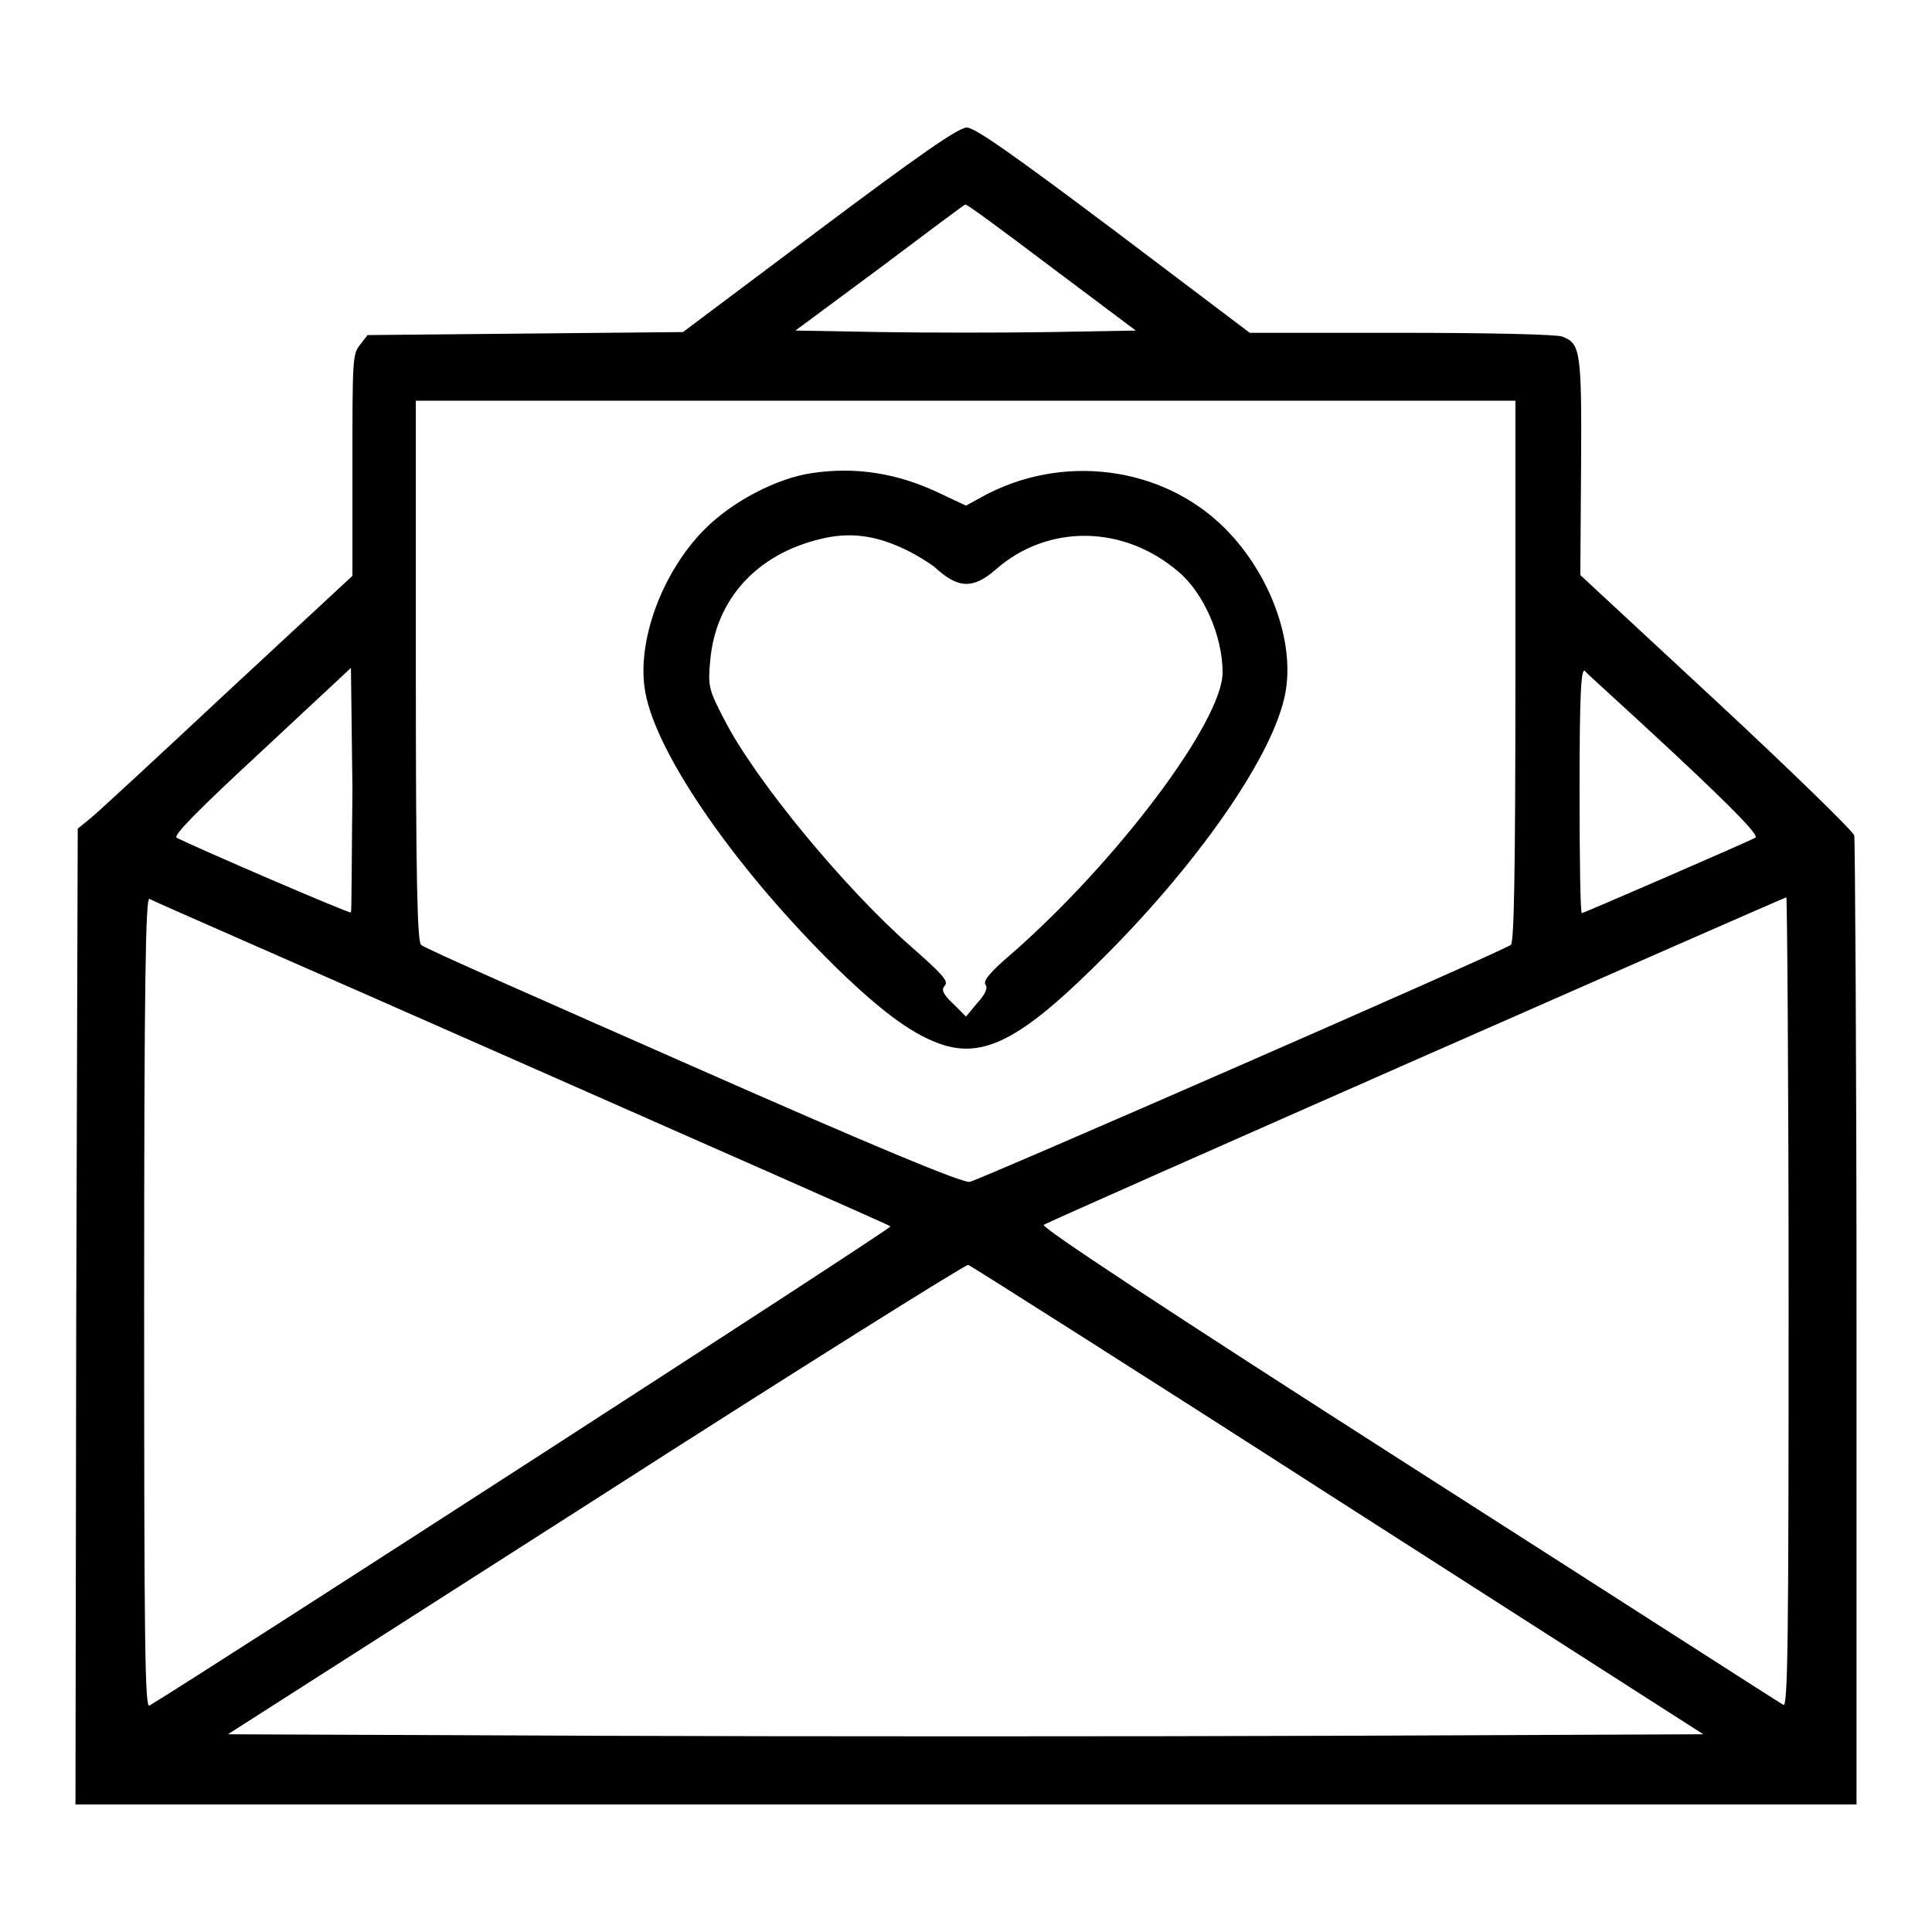
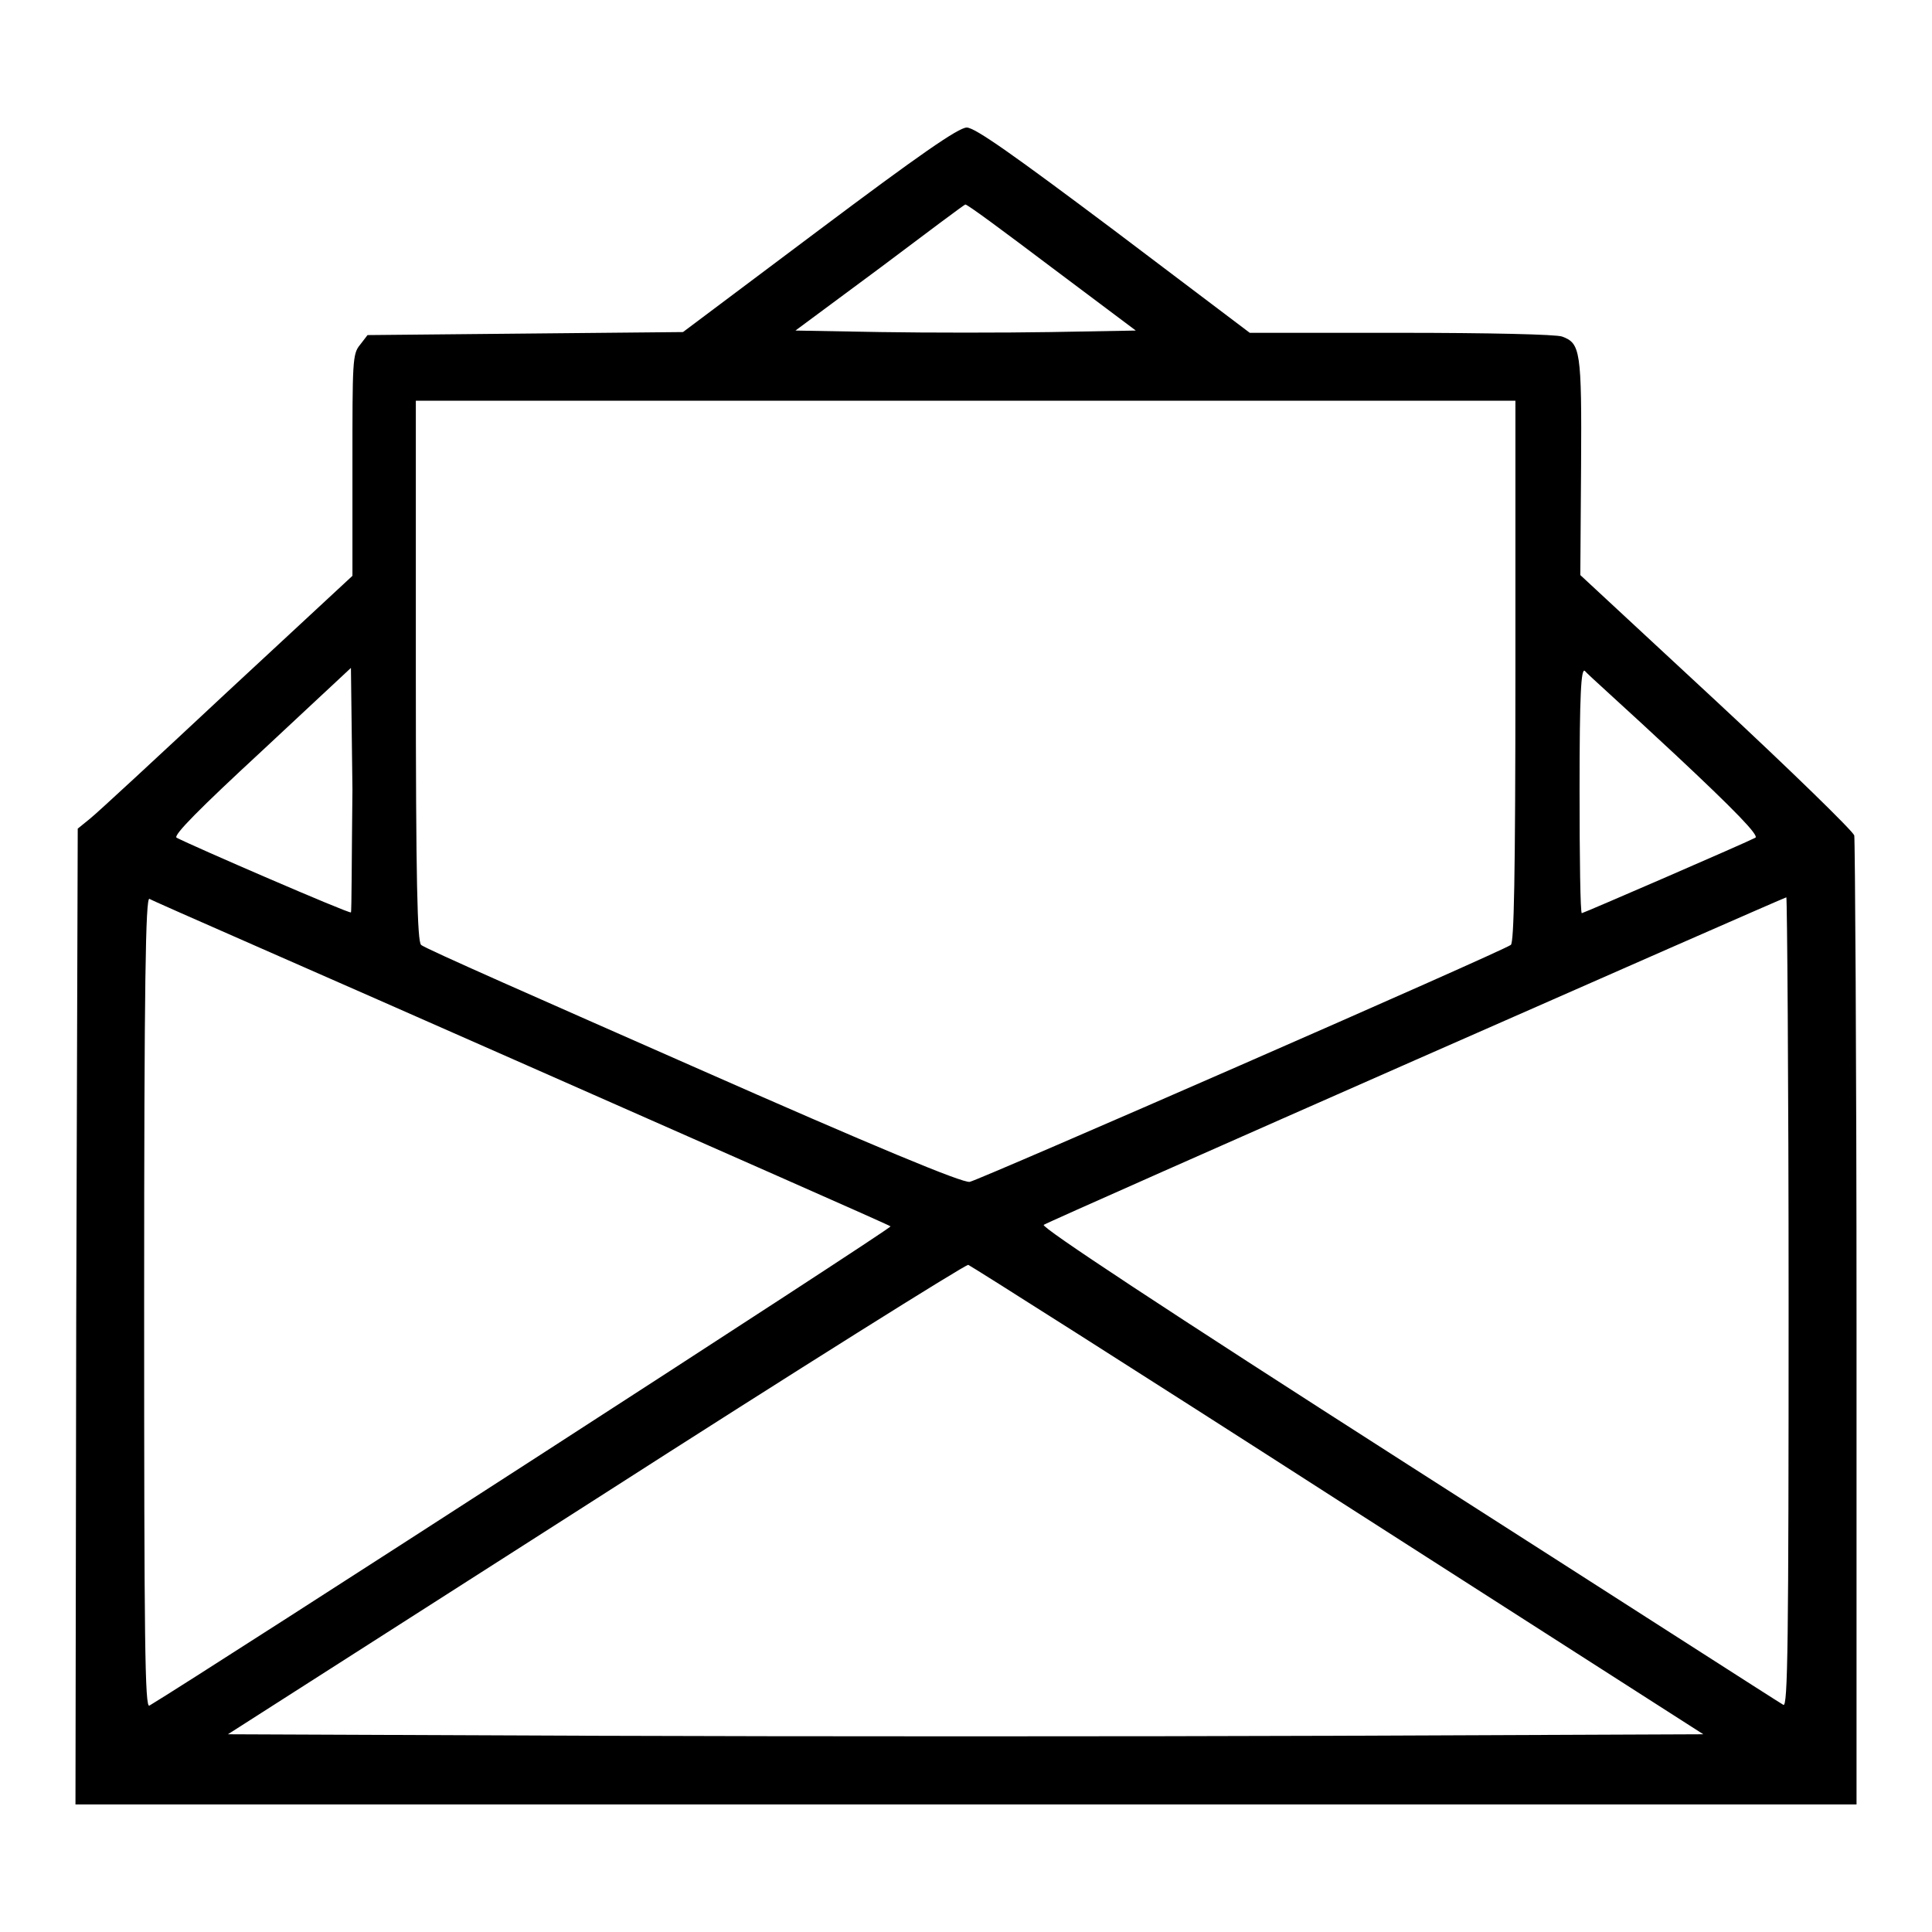
<svg xmlns="http://www.w3.org/2000/svg" version="1.1" x="0px" y="0px" viewBox="0 0 256 256" enable-background="new 0 0 256 256" xml:space="preserve">
  <g>
    <g>
      <g>
        <path fill="#000000" d="M108.5,30.5L90.5,44l-20.9,0.2l-20.9,0.2l-1,1.3c-1,1.2-1,2.2-1,15.9v14.7L30.1,91.7c-9.1,8.5-17.3,16.1-18.2,16.8l-1.6,1.3l-0.2,64.6L10,239.1h118h118v-63.7c0-35-0.2-64.1-0.3-64.7c-0.2-0.6-8.4-8.6-18.3-17.8l-18-16.7l0.1-14.4c0.1-15.4-0.1-16.3-2.5-17.2c-0.7-0.3-10-0.5-21.4-0.5h-20l-18-13.6c-13.2-9.9-18.4-13.6-19.5-13.6C127,16.9,121.7,20.6,108.5,30.5z M139.3,35.4l11.2,8.4l-11.3,0.2c-6.2,0.1-16.3,0.1-22.5,0l-11.3-0.2l11.2-8.3c6.1-4.6,11.2-8.4,11.3-8.4C128.1,27,133.2,30.8,139.3,35.4z M200.8,88.9c0,28-0.2,35.9-0.6,36.3c-1.2,0.9-70.3,31.1-71.7,31.4c-0.9,0.2-12.7-4.7-36.7-15.3c-19.5-8.6-35.7-15.7-36-16.1c-0.5-0.4-0.7-8.3-0.7-36.3V53.1H128h72.8V88.9z M46.5,120.9c-0.2,0.2-21-8.8-23.1-9.9c-0.5-0.3,3.2-4,11.2-11.4l11.9-11.1l0.2,16.1C46.6,113.5,46.6,120.8,46.5,120.9z M222,100c7.8,7.3,11.1,10.7,10.6,11c-1.1,0.6-22.8,10-23,10c-0.2,0-0.3-7.3-0.3-16.3c0-12.8,0.2-16.2,0.7-15.8C210.3,89.3,215.8,94.2,222,100z M69,140.8c26.7,11.8,48.8,21.5,49,21.7c0.3,0.2-91.2,59.3-98.2,63.5c-0.6,0.4-0.7-8.2-0.7-53.4c0-42.8,0.2-53.7,0.7-53.5C20,119.3,42.3,129,69,140.8z M237,172.6c0,45.1-0.1,53.7-0.7,53.3c-0.4-0.2-22.8-14.6-49.7-31.8c-32.5-20.8-48.7-31.5-48.3-31.8c0.9-0.6,97.9-43.3,98.4-43.4C236.8,119,237,143.1,237,172.6z M177.3,198.8l48.4,31l-48.8,0.2c-26.9,0.1-70.9,0.1-97.8,0l-48.9-0.2L79,198.6c26.8-17.2,49-31.1,49.3-31C128.6,167.7,150.7,181.7,177.3,198.8z" />
-         <path fill="#000000" d="M107.5,62.7c-4.6,0.7-10.4,3.7-14.1,7.4c-5.7,5.7-9.1,15-7.9,21.6c1.5,8.4,12.3,23.8,25.5,36.7c6.3,6.1,10.3,8.9,14.1,10.1c5.7,1.7,10.8-1.2,21.7-12.2c11.9-12,21.3-25.4,23.3-33.5c1.8-6.9-1.5-16.5-7.8-22.8c-8.3-8.3-21.7-10-32.3-4.1l-2,1.1l-3.4-1.6C119,62.7,113.4,61.8,107.5,62.7z M119.5,72.6c1.6,0.7,3.5,1.9,4.3,2.5c3.1,2.9,5.1,3,8.1,0.4c6.9-6.1,17-6,24.3,0.3c3.3,2.8,5.8,8.5,5.8,13.3c0,6.5-14.1,25.2-28.1,37.4c-2.7,2.3-3.7,3.5-3.3,4c0.3,0.4,0,1.2-1.1,2.4l-1.5,1.8l-1.7-1.7c-1.4-1.3-1.6-1.9-1.1-2.4c0.5-0.6-0.3-1.5-4.4-5.1c-8.9-7.8-20.7-22.1-24.8-30.1c-2.1-4-2.2-4.5-1.9-7.8c0.7-8.2,6.2-14.2,14.7-16.2C112.5,70.5,115.8,70.9,119.5,72.6z" />
      </g>
    </g>
  </g>
</svg>